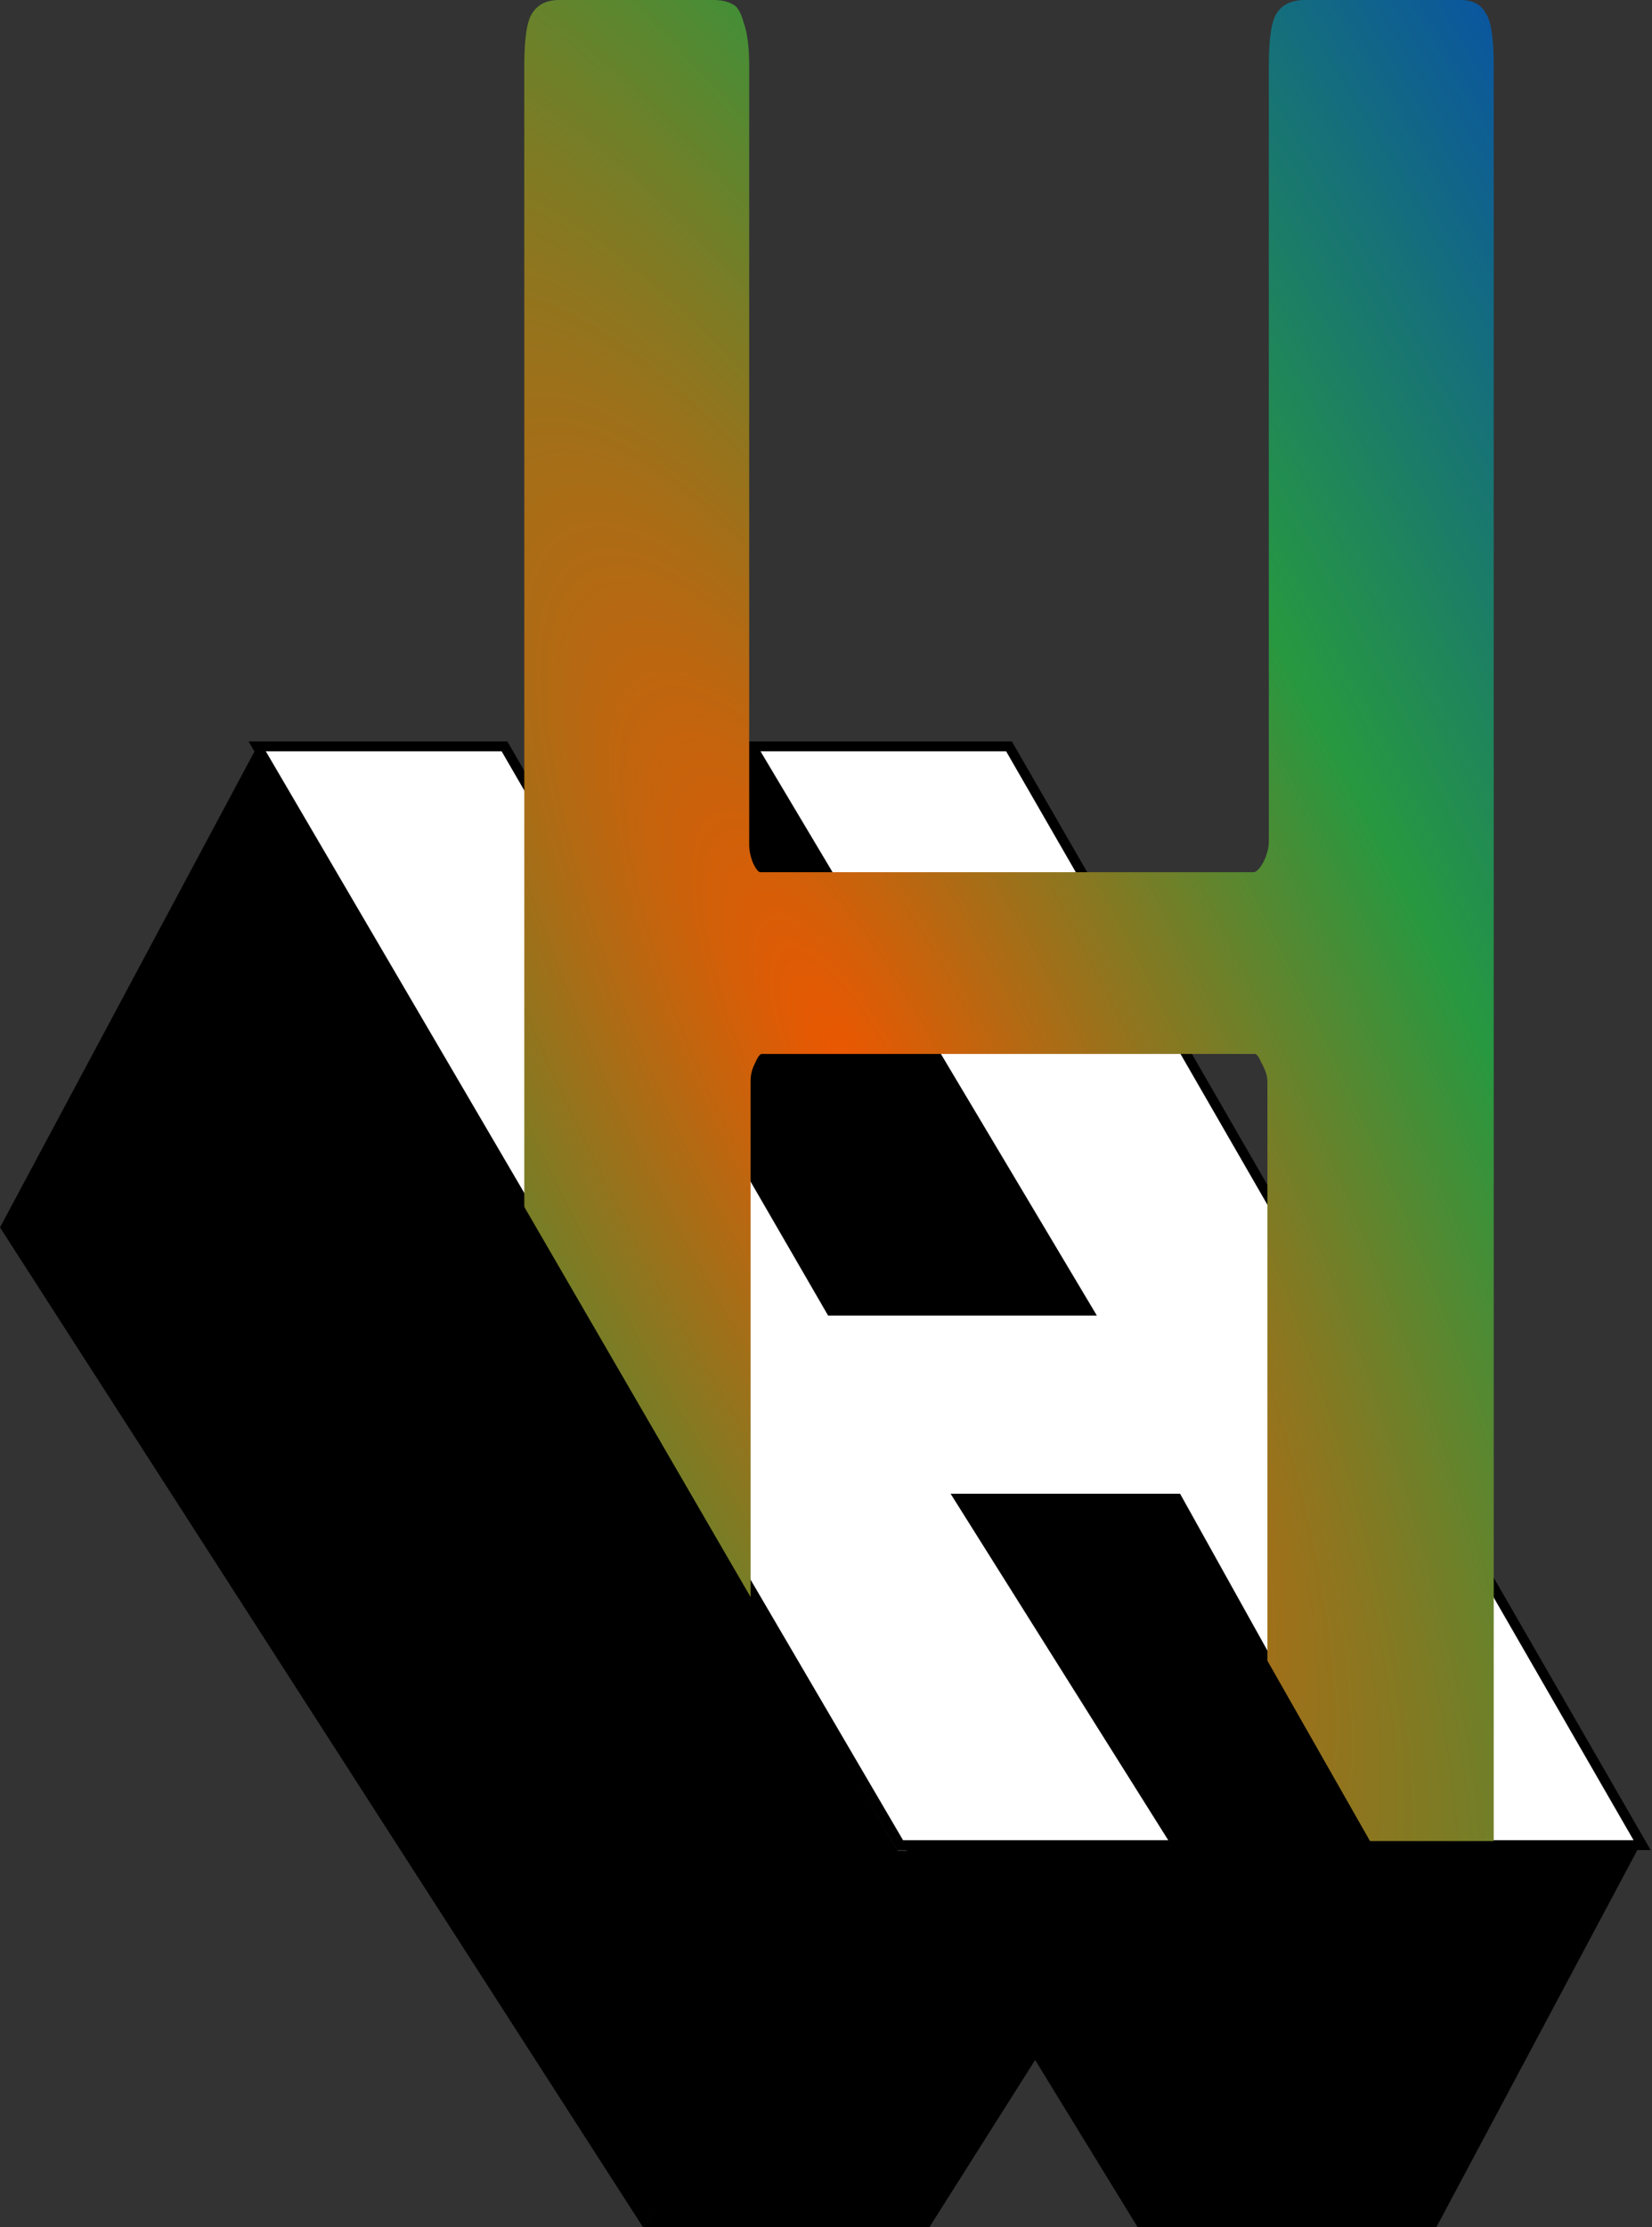
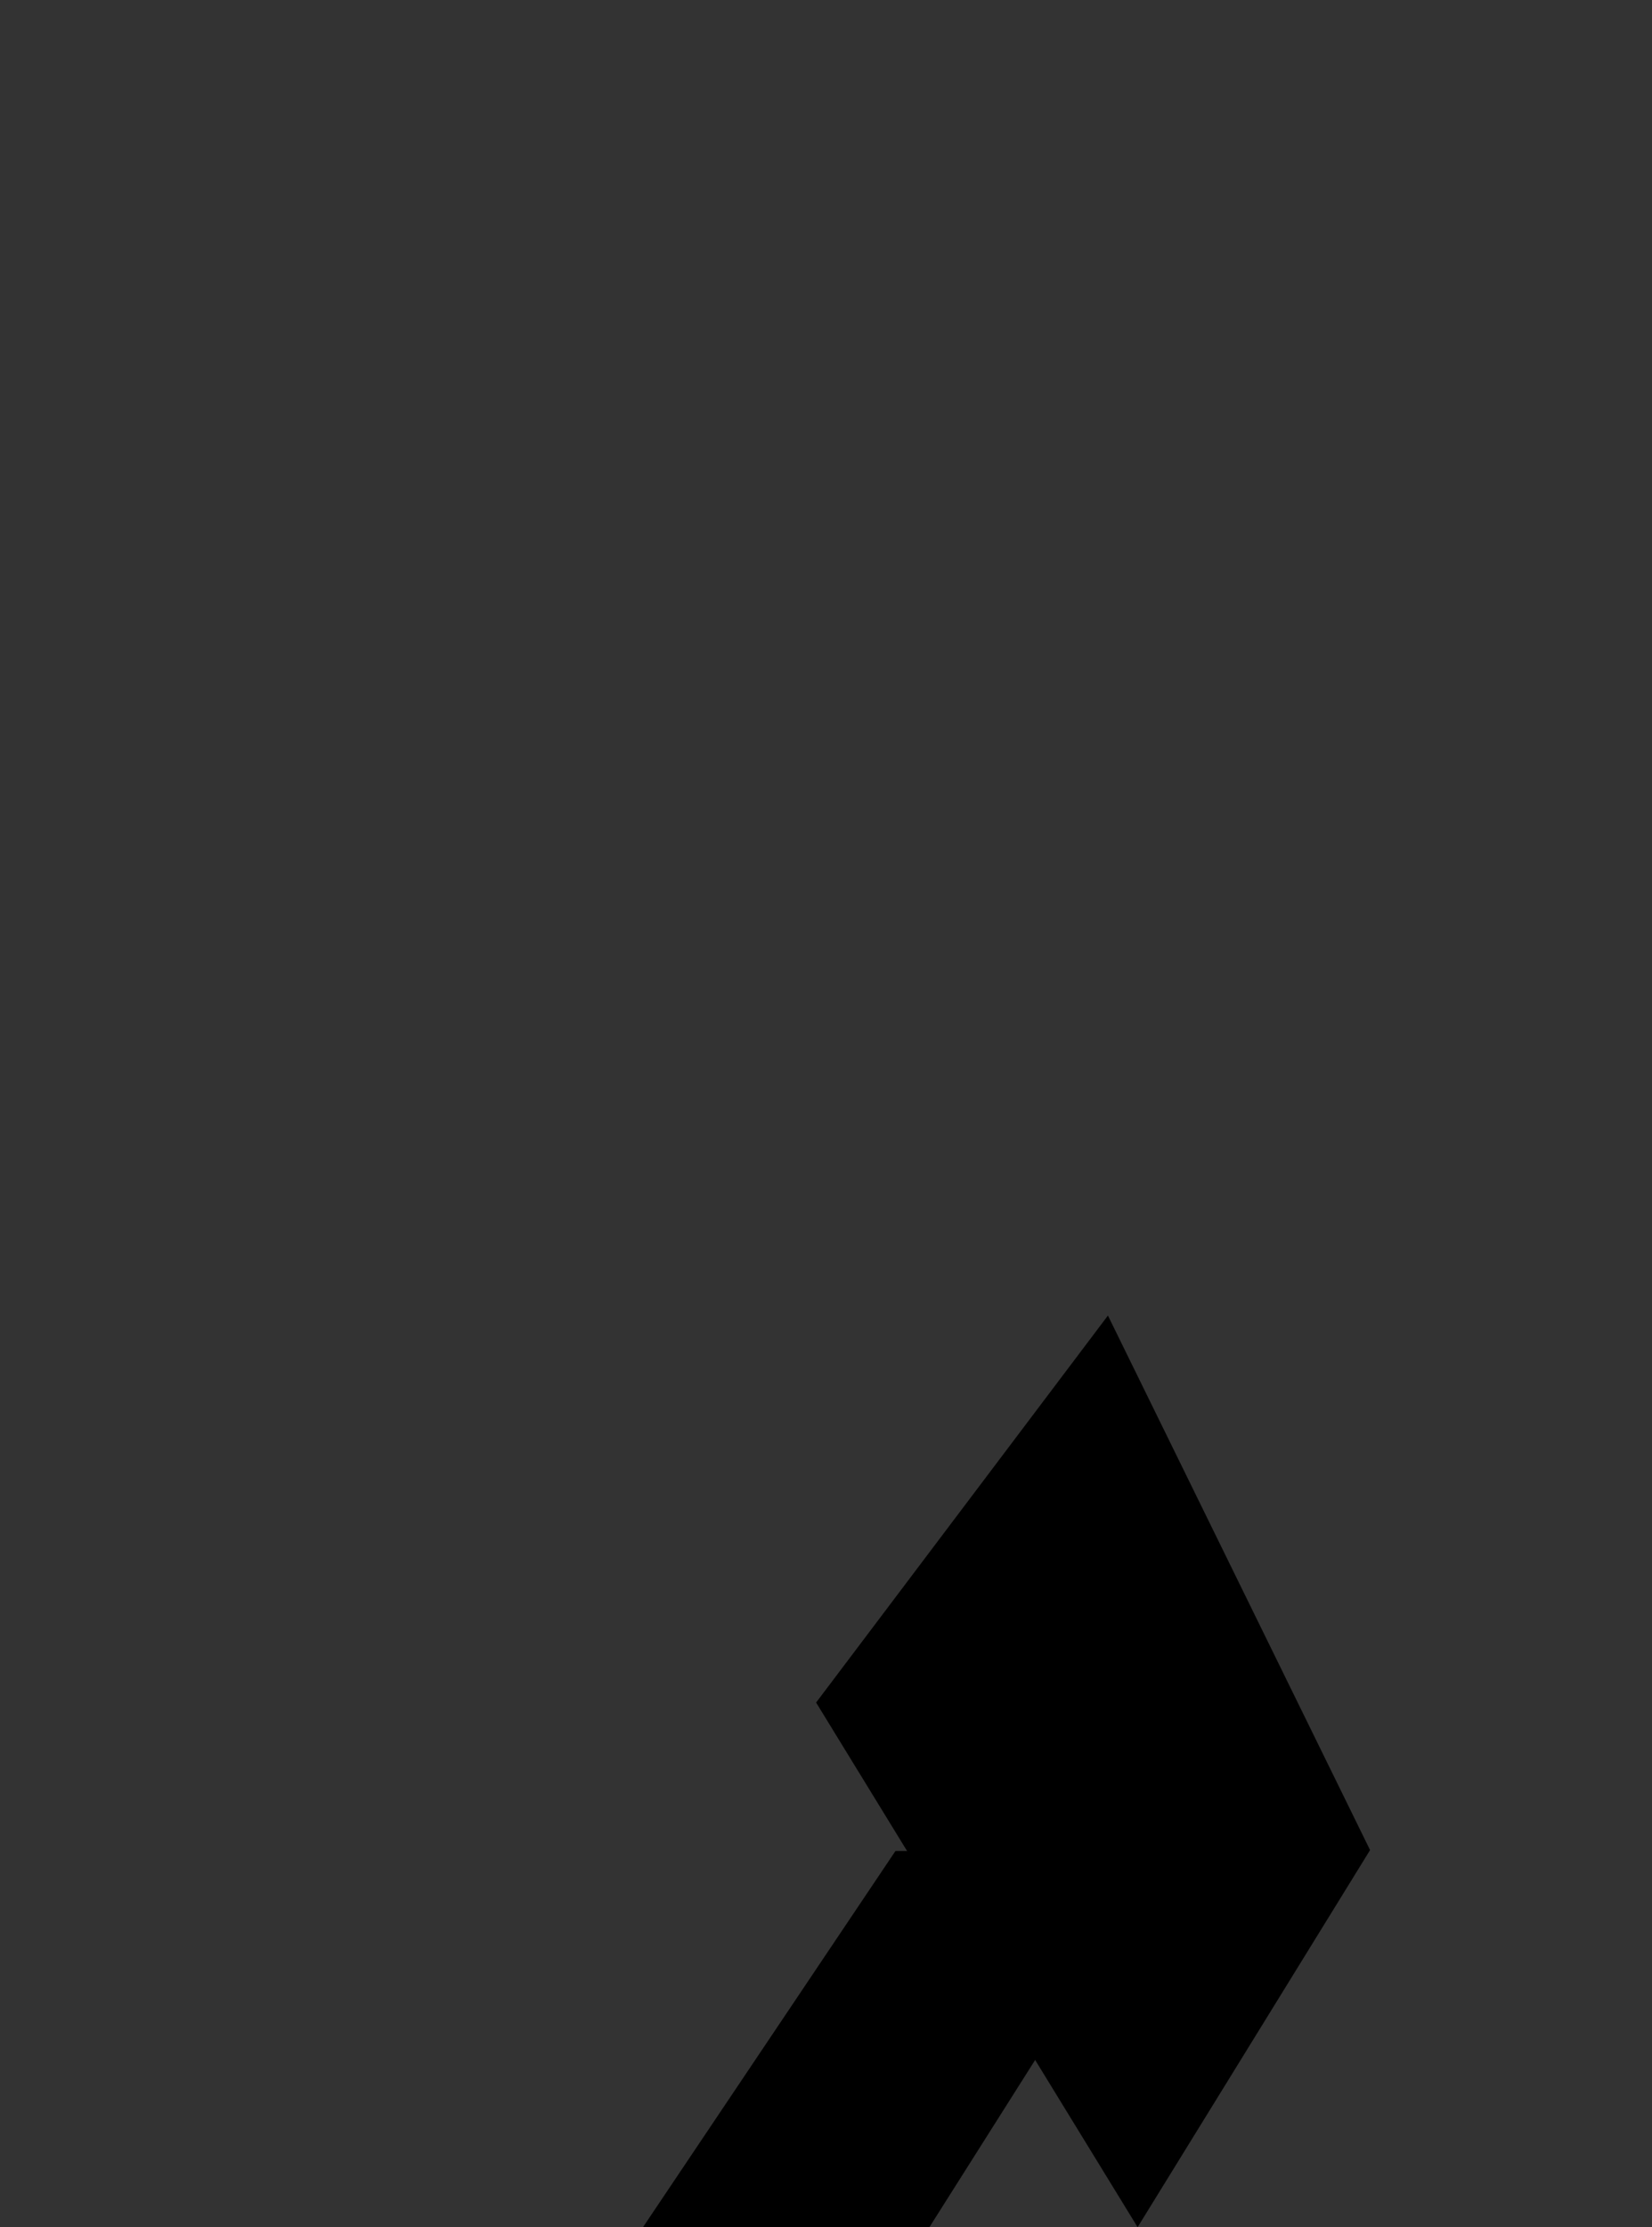
<svg xmlns="http://www.w3.org/2000/svg" width="167" height="225" viewBox="0 0 167 225" fill="none">
  <rect x="0" y="0" width="167" height="225" fill="#333333" stroke="none" />
-   <path d="M60.5 105.904L75.5 75.403L93.5 84.403L113.5 128.404L110.5 140.904L77 134.404L60.5 105.904Z" fill="black" />
  <path d="M115 225L138.5 186.904L112 132.904L82.5 172L115 225Z" fill="black" />
-   <path d="M51 75.403H26L91 186.404H119L97 151.404H119L138.5 186.404H166L102 75.403H76L110 132.404H84L51 75.403Z" fill="white" stroke="black" />
-   <path fill-rule="evenodd" clip-rule="evenodd" d="M53.847 201.931C54.412 202.684 55.306 203.061 56.53 203.061H72.205C73.428 203.061 74.323 202.637 74.888 201.79C75.547 200.942 75.876 199.154 75.876 196.424V109.156C75.876 108.591 76.017 108.026 76.3 107.461C76.582 106.802 76.817 106.473 77.006 106.473H126.853C127.041 106.473 127.277 106.802 127.559 107.461C127.936 108.12 128.124 108.732 128.124 109.297V167.778L140.936 190.285L134.548 203.061H147.611C148.835 203.061 149.682 202.684 150.153 201.931C150.718 201.084 151 199.248 151 196.424V6.637C151 3.813 150.718 2.024 150.153 1.271C149.682 0.424 148.835 0 147.611 0H131.937C130.619 0 129.677 0.424 129.112 1.271C128.548 2.024 128.265 3.813 128.265 6.637V85.009C128.265 85.668 128.077 86.374 127.7 87.127C127.324 87.786 126.994 88.115 126.712 88.115H76.865C76.676 88.115 76.441 87.833 76.159 87.268C75.876 86.609 75.735 85.95 75.735 85.291V6.637C75.735 4.754 75.547 3.295 75.17 2.259C74.888 1.224 74.511 0.612 74.04 0.424C73.57 0.141 72.911 0 72.063 0H56.53C55.306 0 54.412 0.424 53.847 1.271C53.282 2.024 53 3.813 53 6.637V196.424C53 199.248 53.282 201.084 53.847 201.931Z" fill="url(#gradient)" />
-   <path d="M0 124L26 75.403L91 187.404L65 225L0 124Z" fill="black" />
  <path d="M93.954 225L118 187H90.519L65 225H93.954Z" fill="black" />
-   <path d="M145.204 225H115V222.974L138.272 186H166L145.204 225Z" fill="black" />
  <defs>
    <radialGradient id="gradient" cx="0" cy="0" r="1" gradientUnits="userSpaceOnUse" gradientTransform="translate(86.966 110.586) rotate(-116.556) scale(380.042 117.275)">
      <stop stop-color="#EE5600" />
      <stop offset="0.5" stop-color="#279840" />
      <stop offset="1" stop-color="#054AB0" />
    </radialGradient>
  </defs>
</svg>